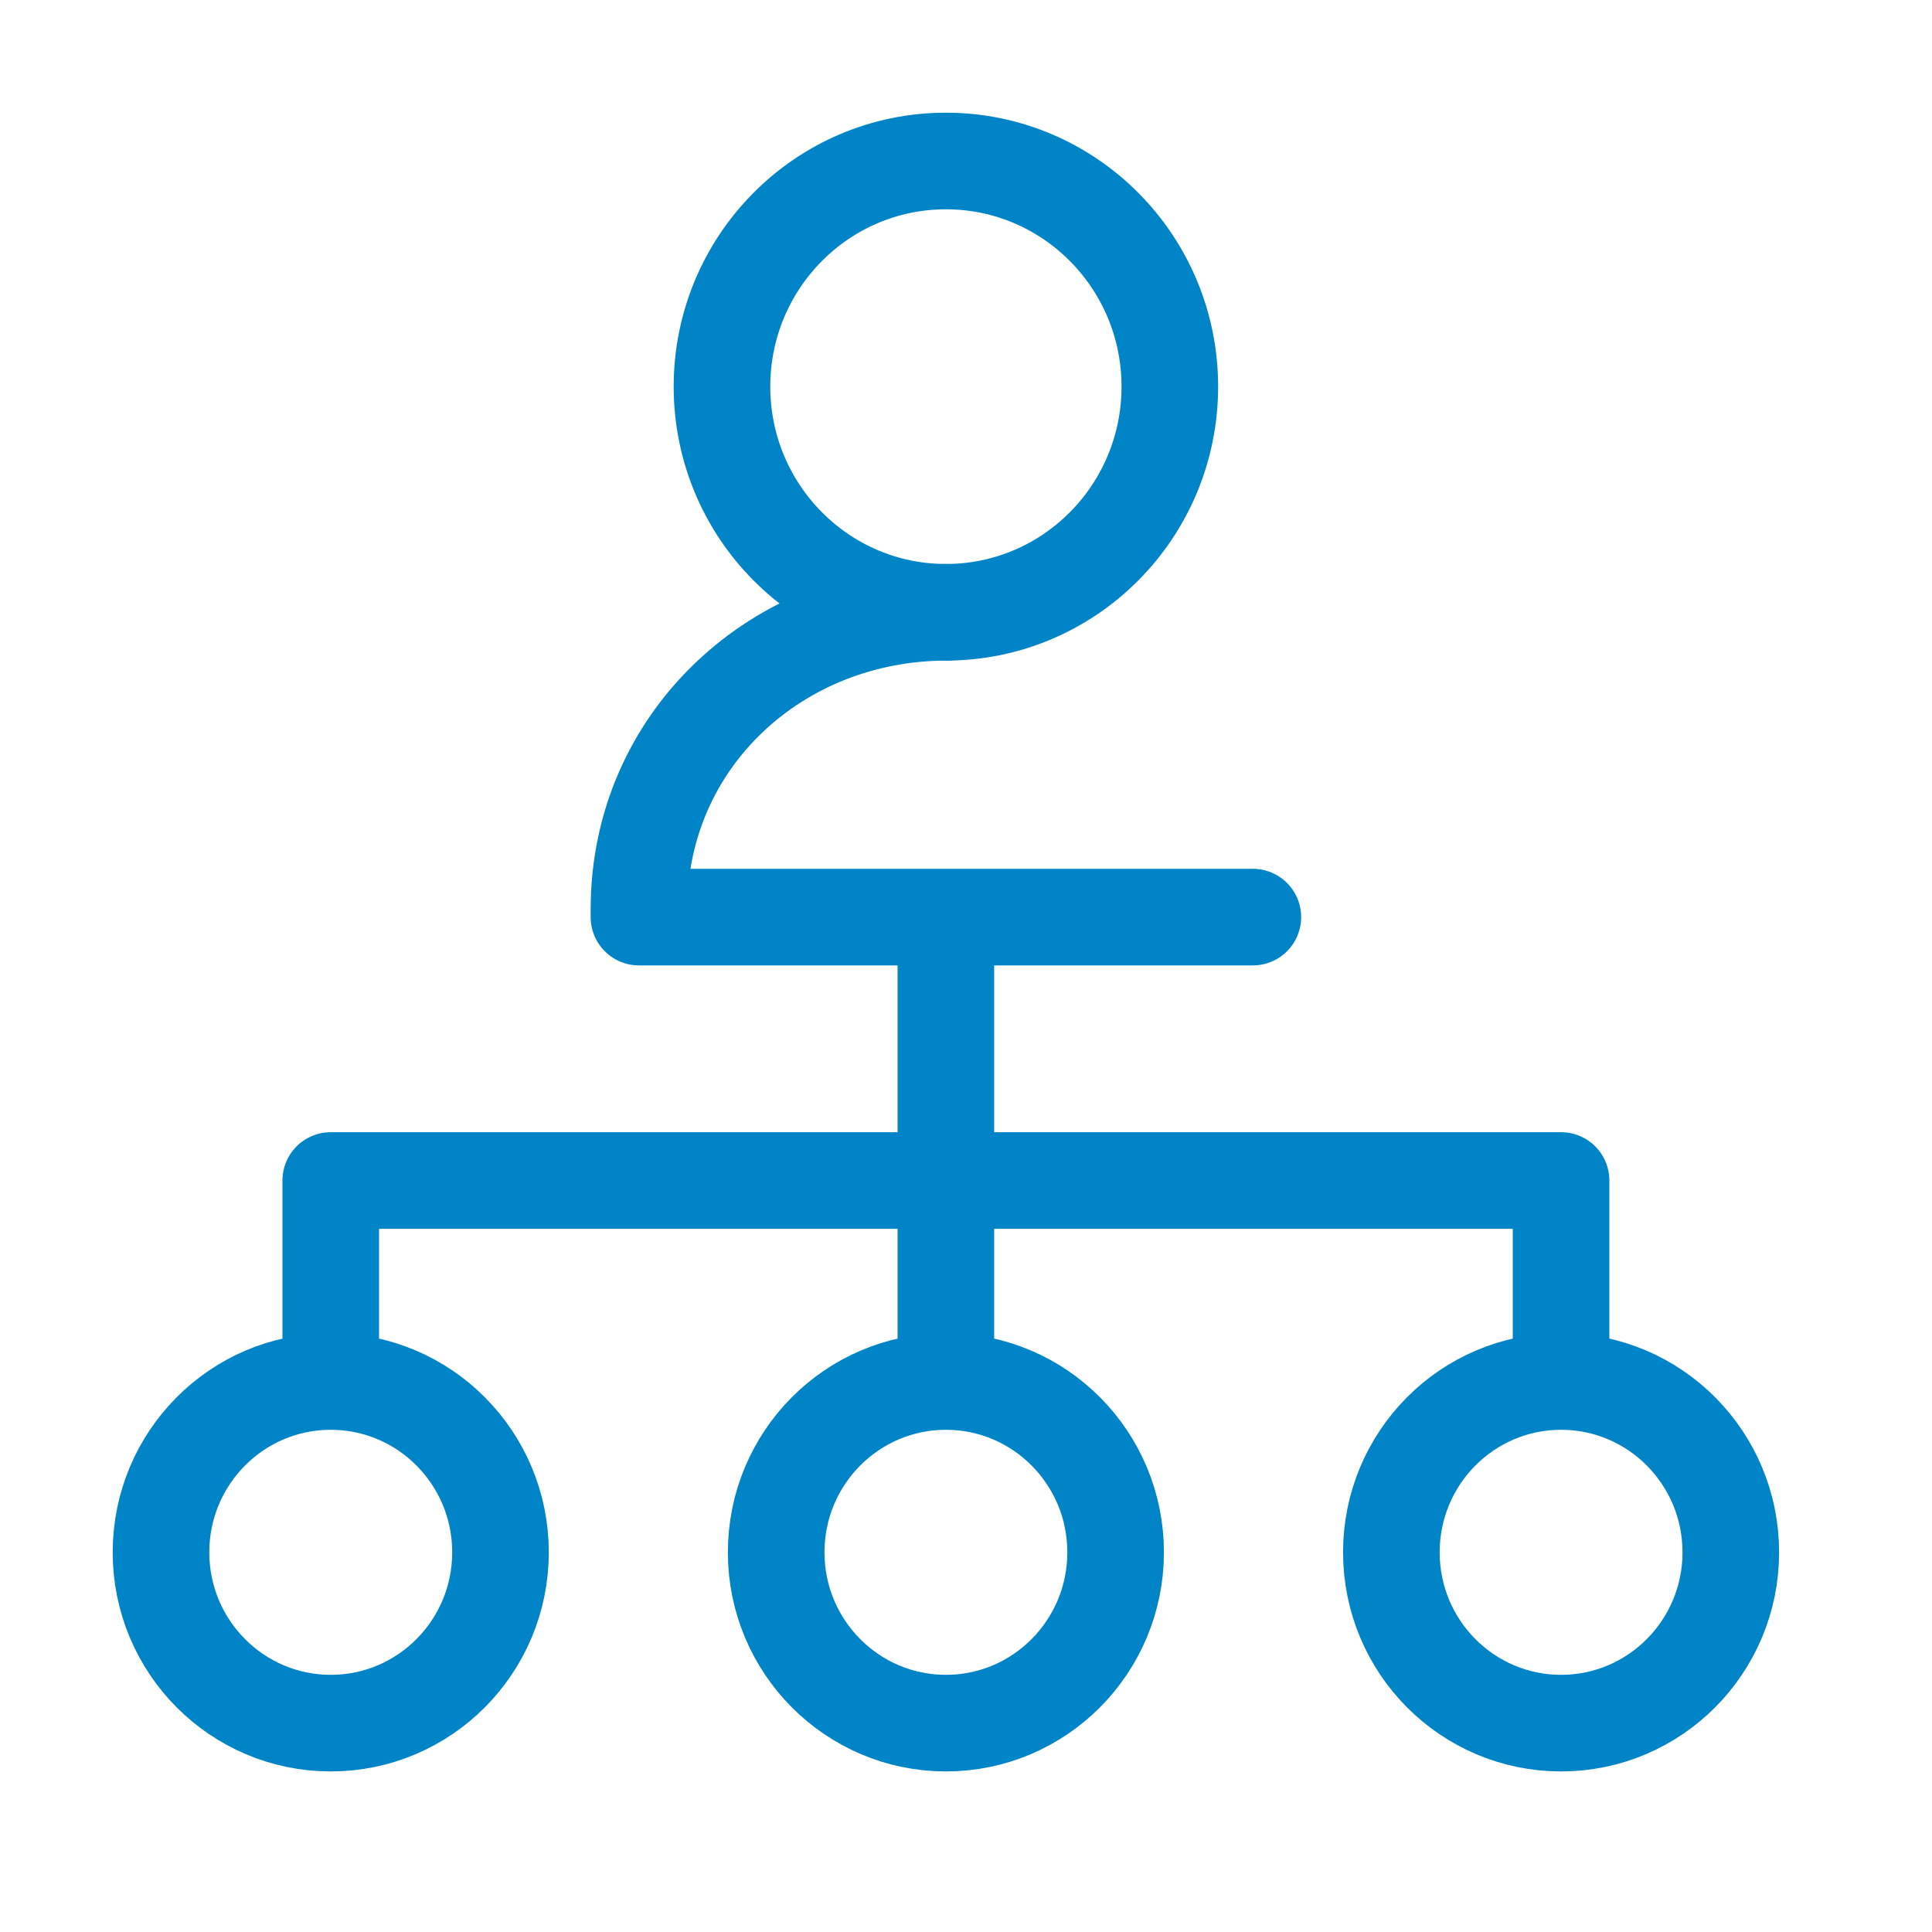
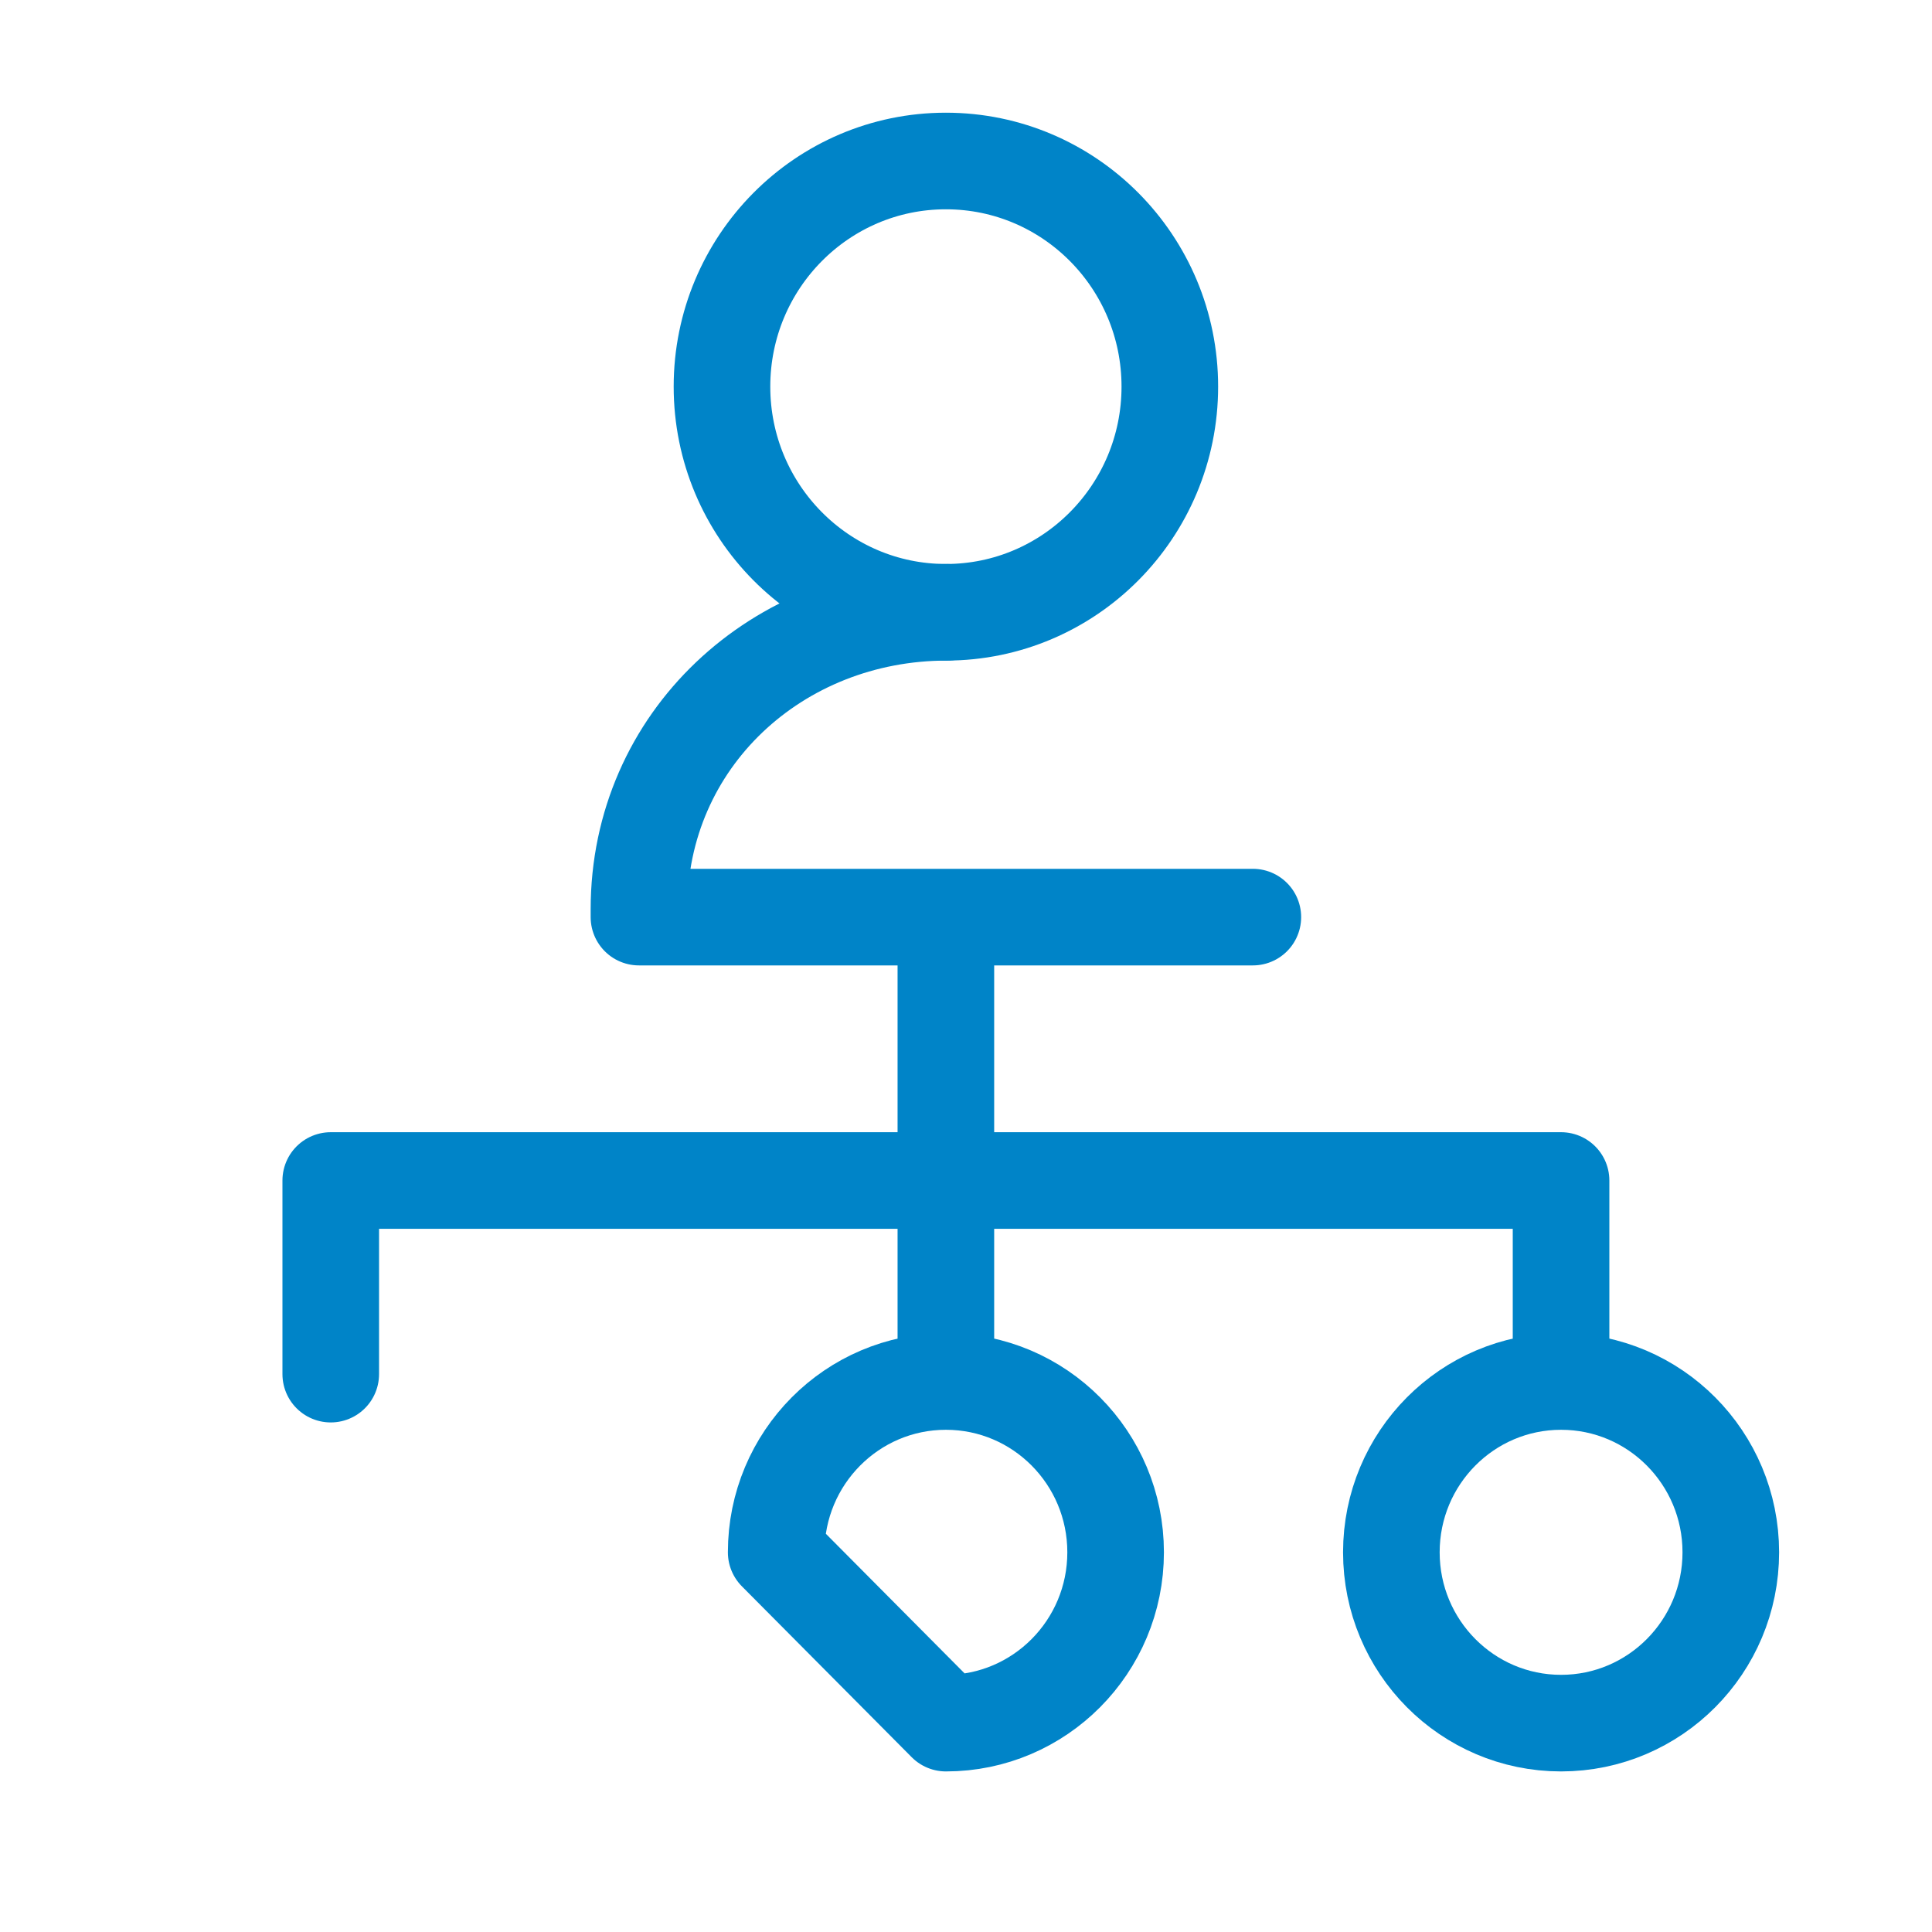
<svg xmlns="http://www.w3.org/2000/svg" width="36" height="36" viewBox="0 0 36 36" fill="none">
  <path d="M17.625 11.409C19.93 11.409 21.798 9.526 21.798 7.204C21.798 4.882 19.93 3 17.625 3C15.321 3 13.453 4.882 13.453 7.204C13.453 9.526 15.321 11.409 17.625 11.409Z" stroke="#0084C8" stroke-width="1.8" stroke-miterlimit="10" stroke-linecap="round" stroke-linejoin="round" />
  <path d="M6.163 25.605V21.997H29.088V25.605" stroke="#0084C8" stroke-width="1.8" stroke-miterlimit="10" stroke-linecap="round" stroke-linejoin="round" />
  <path d="M17.625 17.235V25.605" stroke="#0084C8" stroke-width="1.8" stroke-miterlimit="10" stroke-linecap="round" stroke-linejoin="round" />
  <path d="M29.088 32.108C30.835 32.108 32.251 30.683 32.251 28.925C32.251 27.167 30.835 25.742 29.088 25.742C27.342 25.742 25.926 27.167 25.926 28.925C25.926 30.683 27.342 32.108 29.088 32.108Z" stroke="#0084C8" stroke-width="1.8" stroke-miterlimit="10" stroke-linecap="round" stroke-linejoin="round" />
-   <path d="M6.163 32.108C7.91 32.108 9.326 30.683 9.326 28.925C9.326 27.167 7.91 25.742 6.163 25.742C4.416 25.742 3 27.167 3 28.925C3 30.683 4.416 32.108 6.163 32.108Z" stroke="#0084C8" stroke-width="1.8" stroke-miterlimit="10" stroke-linecap="round" stroke-linejoin="round" />
-   <path d="M17.626 32.108C19.372 32.108 20.788 30.683 20.788 28.925C20.788 27.167 19.372 25.742 17.626 25.742C15.879 25.742 14.463 27.167 14.463 28.925C14.463 30.683 15.879 32.108 17.626 32.108Z" stroke="#0084C8" stroke-width="1.8" stroke-miterlimit="10" stroke-linecap="round" stroke-linejoin="round" />
+   <path d="M17.626 32.108C19.372 32.108 20.788 30.683 20.788 28.925C20.788 27.167 19.372 25.742 17.626 25.742C15.879 25.742 14.463 27.167 14.463 28.925Z" stroke="#0084C8" stroke-width="1.8" stroke-miterlimit="10" stroke-linecap="round" stroke-linejoin="round" />
  <path d="M17.644 11.409C14.485 11.409 11.906 13.784 11.906 16.943V17.089H23.345" stroke="#0084C8" stroke-width="1.8" stroke-miterlimit="10" stroke-linecap="round" stroke-linejoin="round" />
</svg>